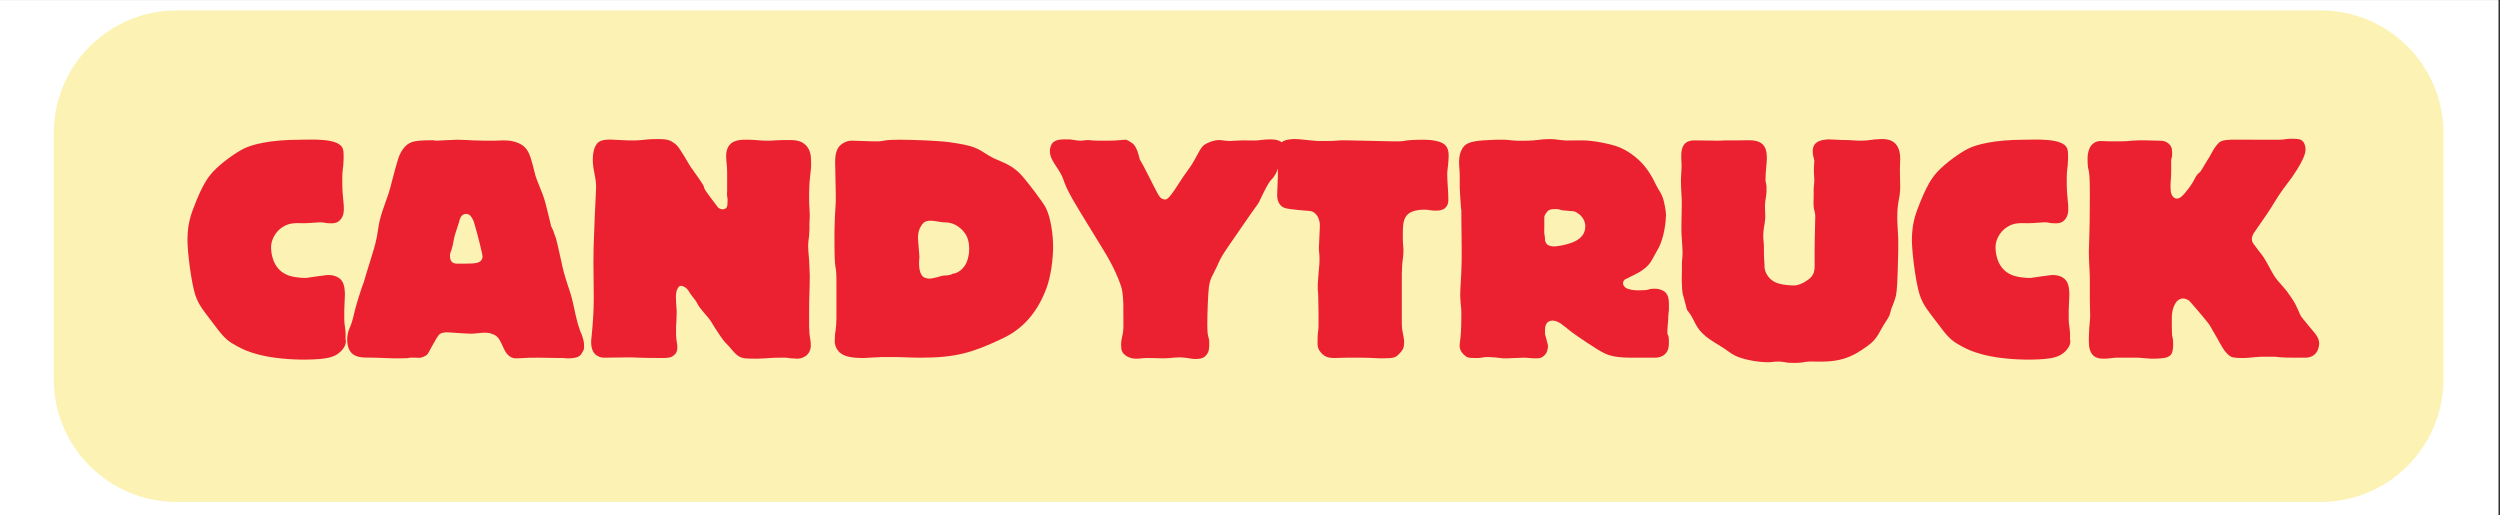
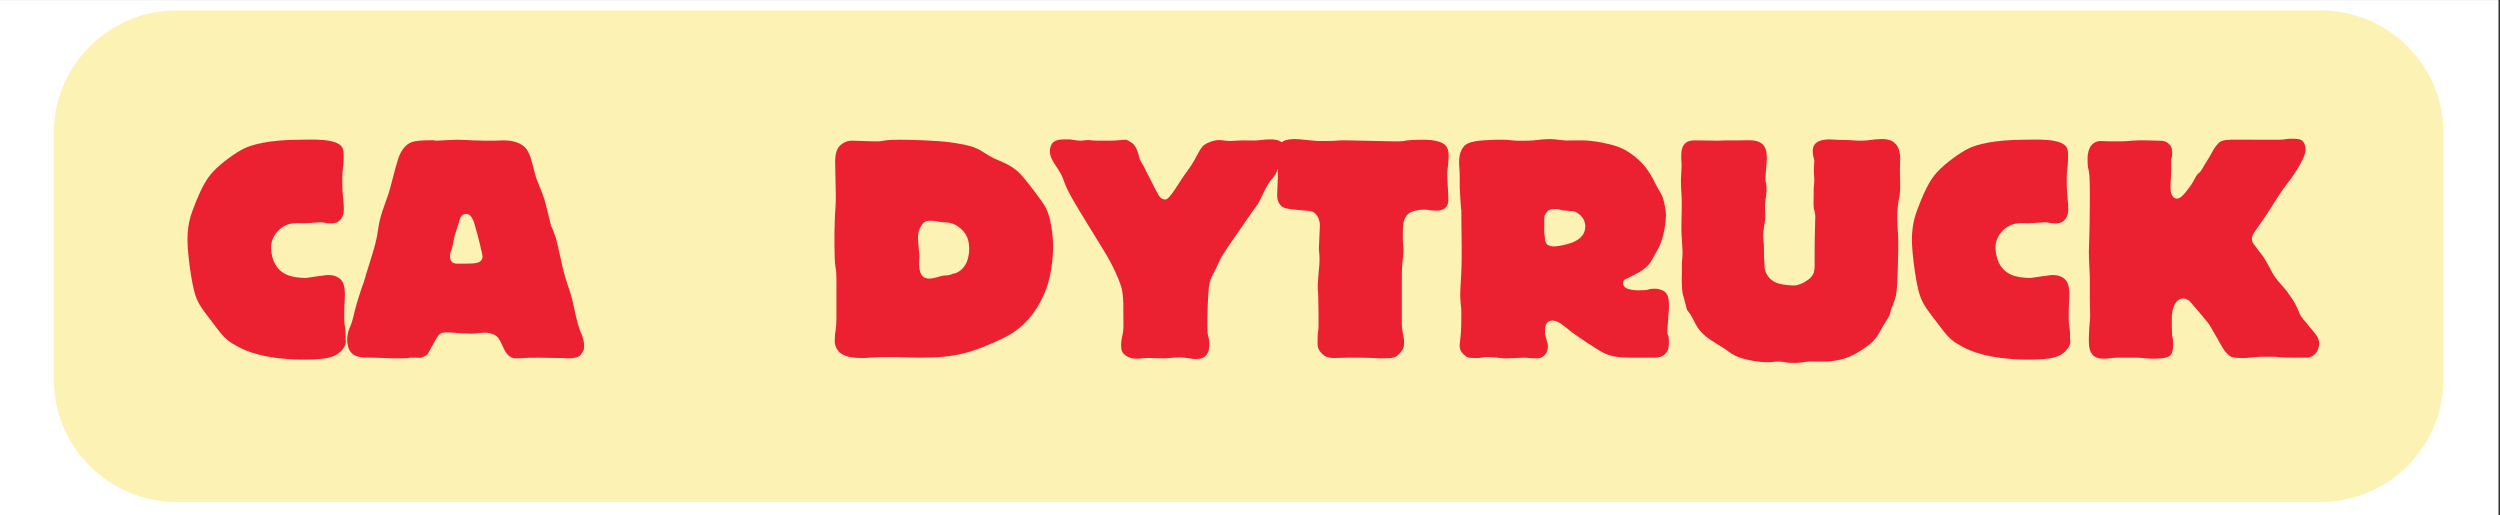
<svg xmlns="http://www.w3.org/2000/svg" version="1.2" preserveAspectRatio="xMidYMid meet" height="200" viewBox="0 0 727.5 150" zoomAndPan="magnify" width="970">
  <rect x="0" y="0" width="727.5" height="150" fill="#333333" stroke="none" />
  <defs>
    <clipPath id="a825ce4550">
      <path d="M 0 0.051 L 727 0.051 L 727 149.949 L 0 149.949 Z M 0 0.051" />
    </clipPath>
  </defs>
  <g id="c81be1a777">
    <g clip-path="url(#a825ce4550)" clip-rule="nonzero">
      <path d="M 0 0.051 L 727 0.051 L 727 149.949 L 0 149.949 Z M 0 0.051" style="stroke:none;fill-rule:nonzero;fill:#ffffff;fill-opacity:1;" />
      <path d="M 0 0.051 L 727 0.051 L 727 149.949 L 0 149.949 Z M 0 0.051" style="stroke:none;fill-rule:nonzero;fill:#ffffff;fill-opacity:1;" />
    </g>
    <path d="M 51.395 3.031 L 675.297 3.031 C 695.043 3.031 711.055 19.043 711.055 38.789 L 711.055 110.309 C 711.055 130.055 695.043 146.066 675.297 146.066 L 51.395 146.066 C 31.645 146.066 15.637 130.055 15.637 110.309 L 15.637 38.789 C 15.637 19.043 31.645 3.031 51.395 3.031 Z M 51.395 3.031" style="stroke:none;fill-rule:nonzero;fill:#fbf2b3;fill-opacity:1;" />
    <g style="fill:#eb2030;fill-opacity:1;">
      <g transform="translate(53.509, 104.086)">
        <path d="M 46.672 -13.727 C 46.672 -15.051 46.859 -17.133 46.859 -18.27 C 46.859 -19.5 46.766 -21.301 45.914 -22.438 C 44.871 -23.855 42.789 -24.047 42.41 -24.047 C 42.125 -24.047 41.938 -24.047 41.652 -24.047 C 40.801 -23.949 36.637 -23.383 35.5 -23.195 C 33.797 -23.195 31.238 -23.477 29.727 -24.234 C 25.938 -26.035 25.371 -30.199 25.371 -32.188 C 25.371 -34.457 26.789 -36.543 28.117 -37.582 C 28.875 -38.152 30.008 -38.906 31.809 -39.098 C 33.512 -39.285 34.176 -39.004 36.445 -39.191 L 39.383 -39.383 C 40.801 -39.477 40.707 -39.098 42.883 -39.098 C 43.926 -39.098 44.777 -39.285 45.535 -40.141 C 47.43 -42.223 46.102 -45.629 46.102 -50.27 L 46.102 -52.637 C 46.102 -54.621 46.387 -54.906 46.48 -57.746 C 46.48 -58.219 46.48 -58.598 46.48 -59.07 C 46.48 -60.207 46.293 -60.68 46.199 -60.965 C 44.871 -63.996 36.922 -63.426 33.797 -63.426 C 24.992 -63.426 19.785 -62.008 17.512 -60.871 C 15.336 -59.828 11.074 -56.895 8.426 -54.055 C 7.004 -52.445 5.395 -50.457 2.652 -43.168 C 2.273 -42.031 1.043 -39.191 1.043 -34.27 C 1.043 -30.578 2.176 -21.773 3.312 -18.27 C 4.449 -14.957 5.871 -13.539 8.992 -9.371 C 11.93 -5.395 12.969 -4.734 15.523 -3.312 C 17.988 -1.988 22.91 0.379 34.363 0.566 C 34.742 0.566 35.027 0.566 35.406 0.566 C 42.031 0.473 43.926 -0.188 45.629 -1.797 C 47.051 -3.219 47.145 -4.262 47.145 -4.828 C 47.145 -5.016 47.051 -5.207 47.051 -5.395 C 47.051 -5.773 47.051 -6.059 47.051 -6.438 C 47.145 -7.953 46.672 -9.562 46.672 -11.074 Z M 46.672 -13.727" style="stroke:none" />
      </g>
    </g>
    <g style="fill:#eb2030;fill-opacity:1;">
      <g transform="translate(102.261, 104.086)">
        <path d="M 9.562 -44.211 C 7.762 -39.191 7.953 -37.961 7.383 -35.027 C 6.91 -32.66 6.152 -30.293 5.207 -27.266 C 4.164 -24.047 4.164 -23.762 3.598 -21.961 C 3.312 -21.207 2.746 -19.691 2.273 -18.082 C 1.137 -14.578 0.758 -12.684 0.473 -11.551 C 0 -9.656 -0.379 -9.09 -0.758 -8.047 C -1.043 -7.195 -1.23 -6.246 -1.23 -5.301 C -1.23 -3.219 -0.566 -1.895 0.188 -1.23 C 1.797 0.285 4.543 -0.094 6.723 0 L 12.309 0.188 L 14.293 0.188 C 18.082 0.188 15.523 -0.094 18.742 0 C 19.219 0 19.691 0.094 20.164 0 C 20.637 -0.094 21.586 -0.473 21.961 -0.852 C 22.34 -1.137 22.531 -1.703 23.383 -3.219 L 24.898 -5.871 C 24.992 -5.965 25.086 -6.152 25.18 -6.246 C 25.277 -6.344 25.277 -6.438 25.371 -6.531 C 25.938 -7.289 27.074 -7.383 27.926 -7.383 C 28.496 -7.383 28.777 -7.289 30.766 -7.195 L 33.984 -7.004 C 36.543 -6.816 38.719 -7.762 40.992 -6.91 C 42.602 -6.344 43.074 -5.301 43.641 -4.164 L 44.398 -2.555 C 45.25 -0.664 46.387 -0.094 47.051 0.094 C 48.184 0.379 50.742 -0.094 54.719 0 L 60.492 0.094 C 60.871 0.094 61.156 0.094 61.535 0.094 C 61.914 0.094 62.289 0.188 62.668 0.188 C 62.953 0.188 63.145 0.188 63.426 0.188 C 66.078 0.094 66.645 -0.566 67.117 -1.422 C 67.781 -2.461 67.688 -2.652 67.688 -3.406 C 67.688 -3.598 67.688 -3.883 67.688 -4.07 C 67.688 -4.449 67.402 -5.68 67.023 -6.723 C 66.738 -7.289 66.551 -7.762 66.266 -8.711 C 66.078 -9.277 65.887 -9.75 65.793 -10.223 C 64.941 -13.254 64.562 -16.379 63.523 -19.406 L 62.953 -21.109 C 61.914 -24.328 61.629 -25.371 61.059 -28.117 C 59.926 -33.227 59.734 -33.984 59.547 -34.648 L 59.168 -35.688 C 58.598 -37.297 58.789 -36.922 58.41 -37.676 C 58.316 -37.867 58.219 -38.055 58.125 -38.246 C 58.031 -38.719 57.938 -38.906 57.461 -40.992 L 56.516 -44.777 C 56.043 -46.672 55.285 -48.562 54.527 -50.363 C 54.055 -51.5 53.582 -52.73 53.297 -53.961 L 52.824 -55.852 C 52.16 -58.316 51.594 -60.492 49.891 -61.723 C 48.09 -63.047 45.629 -63.238 44.398 -63.238 C 43.453 -63.238 42.41 -63.145 41.465 -63.145 C 40.234 -63.145 36.824 -63.145 35.312 -63.238 L 33.703 -63.332 L 30.766 -63.426 C 30.008 -63.426 29.348 -63.332 28.59 -63.332 C 27.926 -63.332 27.168 -63.238 26.508 -63.238 C 22.531 -62.953 26.129 -63.426 21.207 -63.238 C 19.312 -63.145 17.703 -63.047 16.379 -62.102 C 14.672 -60.871 13.82 -58.598 13.633 -57.938 C 12.496 -54.434 11.453 -49.605 10.793 -47.711 Z M 30.766 -27.359 C 30.199 -27.359 29.441 -27.453 28.969 -28.211 C 28.684 -28.684 28.684 -29.535 28.684 -29.82 C 28.684 -30.578 29.062 -30.863 29.441 -32.566 C 29.727 -33.703 29.82 -34.742 30.105 -35.688 C 30.387 -36.637 30.766 -37.676 31.238 -39.191 C 31.43 -39.949 31.715 -40.992 32.188 -41.371 C 32.281 -41.465 32.754 -41.844 33.324 -41.844 C 33.703 -41.844 34.176 -41.75 34.555 -41.371 C 34.934 -40.992 35.406 -40.141 35.594 -39.664 C 35.879 -38.812 37.203 -33.984 37.395 -33.039 L 37.961 -30.578 C 38.152 -29.82 38.34 -29.062 37.773 -28.305 C 37.203 -27.645 36.352 -27.359 33.039 -27.359 Z M 30.766 -27.359" style="stroke:none" />
      </g>
    </g>
    <g style="fill:#eb2030;fill-opacity:1;">
      <g transform="translate(168.62, 104.086)">
-         <path d="M 4.449 -40.895 C 4.07 -32.188 4.07 -30.199 4.07 -27.832 L 4.164 -17.133 C 4.164 -13.348 3.883 -9.656 3.504 -5.871 C 3.406 -5.395 3.406 -4.828 3.406 -4.355 C 3.406 -3.031 3.785 -1.895 4.355 -1.23 C 4.828 -0.664 5.871 0 7.195 0 L 14.672 -0.094 C 16.566 -0.094 16.66 0.094 24.328 0.094 C 26.129 0.094 26.789 -0.094 27.547 -0.758 C 28.117 -1.23 28.496 -1.797 28.496 -3.031 C 28.496 -3.598 28.398 -4.07 28.305 -4.641 C 28.211 -5.301 28.117 -6.059 28.117 -6.723 C 28.117 -6.816 28.117 -7.004 28.117 -7.383 L 28.117 -9.09 L 28.211 -10.602 C 28.305 -12.684 28.305 -13.16 28.305 -13.348 L 28.117 -16.188 C 27.926 -18.742 28.305 -19.5 28.398 -19.785 C 28.777 -20.637 29.156 -20.922 29.535 -20.922 C 30.008 -20.922 30.766 -20.543 31.145 -20.164 C 31.809 -19.598 31.902 -19.027 32.66 -18.082 L 33.324 -17.23 C 34.934 -15.148 33.797 -15.902 36.258 -13.062 C 38.531 -10.508 38.246 -10.508 39.285 -8.898 C 41.844 -4.922 42.223 -4.641 42.695 -4.164 C 44.305 -2.555 45.062 -1.137 46.574 -0.285 C 47.43 0.188 48.281 0.285 51.027 0.285 L 51.781 0.285 C 52.918 0.285 53.77 0.188 55.477 0.094 C 56.801 0 57.367 0 58.219 0 L 60.02 0 C 60.492 0 60.777 0.094 61.535 0.188 C 62.48 0.188 62.766 0.285 63.238 0.285 C 63.332 0.285 63.332 0.285 63.426 0.285 C 64.09 0.285 64.754 0.188 65.984 -0.566 C 66.738 -1.23 67.215 -2.082 67.309 -3.125 C 67.309 -3.312 67.309 -3.598 67.309 -3.785 C 67.309 -3.883 67.309 -3.977 67.309 -4.07 C 67.309 -5.016 67.023 -5.773 66.93 -7.102 L 66.836 -9.09 C 66.836 -9.184 66.836 -9.184 66.836 -9.277 C 66.836 -10.98 66.836 -12.684 66.836 -14.391 C 66.836 -17.418 67.023 -20.449 67.023 -23.477 C 67.023 -23.668 67.023 -23.762 67.023 -23.949 C 67.023 -24.707 66.93 -25.656 66.836 -28.305 C 66.645 -30.766 66.551 -31.43 66.551 -32.281 C 66.551 -34.363 66.836 -34.27 66.93 -37.297 C 66.93 -37.867 66.93 -38.34 66.93 -38.906 C 66.93 -39.664 67.023 -40.516 67.023 -41.273 C 67.023 -42.695 66.836 -44.305 66.836 -45.914 C 66.836 -46.574 66.836 -47.238 66.836 -47.902 C 66.93 -53.582 67.496 -53.676 67.402 -57.086 C 67.402 -58.695 67.215 -60.492 65.887 -61.816 C 64.754 -62.953 63.332 -63.332 61.344 -63.332 C 60.965 -63.332 60.68 -63.332 60.305 -63.332 C 59.449 -63.332 58.789 -63.332 56.895 -63.238 L 55.379 -63.145 C 55.191 -63.145 54.906 -63.145 53.867 -63.145 C 53.391 -63.145 52.918 -63.238 52.445 -63.238 C 51.402 -63.332 50.27 -63.426 49.227 -63.426 L 47.617 -63.426 C 46.48 -63.426 45.344 -63.047 44.965 -62.859 C 44.211 -62.574 42.789 -61.535 42.695 -59.07 C 42.695 -58.883 42.695 -58.598 42.695 -58.41 C 42.695 -57.367 42.98 -55.664 42.98 -53.961 L 42.98 -48.562 C 42.98 -48.09 42.883 -47.523 42.98 -47.051 C 42.98 -46.859 43.074 -46.574 43.074 -46.387 C 43.168 -45.914 43.074 -45.535 43.074 -45.062 C 43.074 -44.59 43.074 -43.926 42.695 -43.547 C 42.504 -43.359 42.031 -43.168 41.75 -43.168 C 41.18 -43.168 40.516 -43.453 40.234 -43.832 L 37.961 -46.859 C 34.836 -51.027 37.582 -48.09 34.934 -51.879 L 32.473 -55.379 C 31.523 -56.707 31.715 -56.801 29.254 -60.586 C 28.875 -61.156 28.398 -61.914 27.359 -62.574 C 26.035 -63.523 24.801 -63.617 22.91 -63.617 C 17.512 -63.617 19.027 -62.953 11.738 -63.332 C 9.465 -63.426 6.723 -63.805 5.395 -62.574 C 4.828 -62.102 3.883 -60.68 3.883 -57.652 C 3.883 -54.242 5.016 -52.258 4.828 -49.039 Z M 4.449 -40.895" style="stroke:none" />
-       </g>
+         </g>
    </g>
    <g style="fill:#eb2030;fill-opacity:1;">
      <g transform="translate(239.429, 104.086)">
        <path d="M 3.785 -47.43 C 3.883 -44.211 3.504 -43.453 3.406 -36.73 C 3.406 -35.215 3.406 -33.797 3.406 -32.281 C 3.504 -23.383 3.977 -28.59 3.977 -21.395 L 3.977 -16.758 C 3.977 -12.781 4.07 -9.941 3.691 -7.668 C 3.598 -7.195 3.504 -6.531 3.504 -5.395 C 3.312 -3.504 4.164 -2.367 4.734 -1.703 C 6.059 -0.379 8.141 0.094 11.832 0.094 C 12.969 0.094 14.293 -0.094 15.523 -0.094 C 16.852 -0.188 17.418 -0.188 18.176 -0.188 L 20.164 -0.188 C 23.668 -0.188 24.992 0 28.59 0 C 38.719 0 43.641 -1.516 51.879 -5.395 C 54.719 -6.723 61.25 -9.941 65.035 -20.07 C 66.363 -23.57 67.023 -28.59 67.023 -32.281 C 67.023 -35.688 66.363 -40.707 64.941 -43.547 C 64.184 -45.156 58.977 -51.973 57.367 -53.582 C 54.812 -56.137 52.258 -56.895 50.172 -57.84 C 47.332 -59.168 46.766 -60.02 44.59 -60.965 C 42.602 -61.816 40.422 -62.195 36.445 -62.766 C 33.324 -63.145 26.223 -63.426 22.438 -63.426 C 16.473 -63.426 18.648 -62.859 14.672 -62.953 L 8.613 -63.145 C 7.004 -63.238 5.586 -62.289 5.113 -61.816 C 3.691 -60.586 3.598 -58.125 3.598 -56.988 Z M 27.738 -34.176 C 27.645 -35.121 27.645 -37.109 28.875 -38.719 C 29.348 -39.383 29.914 -39.855 31.336 -39.855 C 32.375 -39.855 33.227 -39.664 34.363 -39.477 C 35.027 -39.383 35.215 -39.383 35.5 -39.383 C 37.867 -39.383 39.383 -38.246 40.234 -37.488 C 41.844 -35.973 42.602 -34.363 42.602 -31.617 C 42.602 -30.387 42.41 -29.629 42.223 -28.777 C 41.465 -26.035 39.57 -24.898 38.625 -24.613 C 38.434 -24.52 38.152 -24.52 37.961 -24.426 C 37.867 -24.426 37.867 -24.426 37.773 -24.426 C 37.676 -24.328 37.395 -24.234 37.203 -24.141 C 36.824 -24.047 36.543 -24.047 36.258 -23.949 C 35.688 -23.949 35.027 -23.949 34.176 -23.668 C 33.797 -23.57 32.66 -23.195 31.238 -23.004 C 31.145 -23.004 30.957 -23.004 30.863 -23.004 C 30.008 -23.098 29.254 -23.289 28.777 -24.047 C 28.117 -24.992 28.02 -26.508 28.02 -27.168 C 28.02 -27.453 28.02 -27.645 28.02 -27.926 C 28.02 -28.398 28.117 -28.875 28.117 -29.348 C 28.117 -29.82 28.02 -30.199 28.02 -30.672 Z M 27.738 -34.176" style="stroke:none" />
      </g>
    </g>
    <g style="fill:#eb2030;fill-opacity:1;">
      <g transform="translate(307.492, 104.086)">
        <path d="M 13.441 -31.617 C 16.566 -26.602 17.891 -23.098 18.176 -22.34 C 19.121 -19.977 19.121 -19.312 19.312 -17.324 C 19.406 -15.902 19.406 -16 19.406 -13.441 C 19.406 -10.508 19.5 -8.613 19.312 -7.48 C 19.219 -6.531 18.742 -5.301 18.742 -3.785 C 18.742 -1.988 19.121 -1.516 19.598 -1.043 C 19.977 -0.664 21.109 0.285 23.098 0.285 C 25.18 0.285 24.141 0.094 26.789 0.094 C 28.211 0.094 29.727 0.188 31.145 0.188 C 33.512 0.188 34.742 -0.285 37.203 0 C 38.34 0.094 39.285 0.379 40.328 0.379 C 42.41 0.379 43.074 -0.188 43.547 -0.758 C 44.398 -1.797 44.398 -2.746 44.398 -4.543 C 44.398 -6.152 43.832 -5.492 43.832 -9.562 C 43.832 -12.309 44.02 -18.461 44.305 -20.637 C 44.59 -22.438 44.871 -23.004 45.441 -24.141 C 49.133 -31.336 45.344 -25.75 56.422 -41.75 C 59.262 -45.82 58.41 -44.305 59.449 -46.48 C 62.668 -53.203 62.195 -50.836 63.711 -53.488 C 64.375 -54.621 64.09 -54.812 65.32 -56.801 C 65.699 -57.367 66.078 -57.938 66.266 -58.504 C 66.363 -58.883 66.551 -59.734 66.551 -60.305 C 66.551 -61.059 66.363 -61.723 65.984 -62.195 C 64.941 -63.523 63.047 -63.523 61.914 -63.523 C 60.68 -63.523 59.547 -63.332 58.41 -63.238 C 56.988 -63.145 55.664 -63.238 54.242 -63.238 C 50.742 -63.145 50.93 -62.953 49.039 -63.145 C 48.375 -63.238 47.809 -63.332 47.238 -63.332 C 45.914 -63.332 44.777 -62.859 43.734 -62.387 C 42.789 -61.914 42.504 -61.535 42.125 -61.059 C 41.559 -60.305 41.18 -59.449 40.328 -57.938 C 38.625 -54.812 37.297 -53.582 35.879 -51.215 C 33.418 -47.332 32.375 -46.008 31.523 -46.008 C 31.336 -46.008 30.766 -46.199 30.578 -46.293 C 29.727 -46.766 29.062 -48.375 26.98 -52.445 C 25.18 -56.043 24.613 -56.988 24.426 -57.273 C 24.047 -57.84 24.141 -57.938 24.047 -58.219 C 23.289 -61.535 22.246 -62.195 22.059 -62.387 C 21.773 -62.574 20.543 -63.426 20.07 -63.426 C 19.027 -63.426 17.797 -63.145 15.051 -63.145 C 14.484 -63.145 14.012 -63.145 13.441 -63.145 C 12.402 -63.145 11.266 -63.145 10.223 -63.238 C 9.844 -63.238 9.562 -63.332 9.184 -63.332 C 8.426 -63.332 7.668 -63.145 6.91 -63.145 C 5.871 -63.145 4.922 -63.426 3.883 -63.523 C 3.504 -63.523 3.031 -63.523 2.652 -63.523 C 1.797 -63.523 0 -63.617 -1.137 -62.574 C -1.609 -62.102 -1.988 -60.965 -1.988 -60.113 C -1.988 -58.316 -0.758 -56.609 -0.188 -55.758 C 3.504 -50.27 0.188 -53.203 7.004 -42.125 Z M 13.441 -31.617" style="stroke:none" />
      </g>
    </g>
    <g style="fill:#eb2030;fill-opacity:1;">
      <g transform="translate(371.863, 104.086)">
        <path d="M -0.188 -47.996 C -0.285 -45.914 0.188 -45.156 0.473 -44.777 C 1.324 -43.547 1.988 -43.359 5.965 -42.98 L 8.141 -42.789 C 9.09 -42.695 10.035 -42.789 10.887 -41.938 C 11.645 -41.273 12.309 -39.762 12.211 -38.152 L 11.93 -31.809 C 11.93 -30.766 12.117 -30.578 12.117 -28.684 C 12.117 -27.926 12.117 -27.074 11.832 -24.52 C 11.359 -19.121 11.738 -19.598 11.738 -18.082 L 11.832 -12.781 C 11.93 -5.68 11.551 -9.562 11.551 -4.164 C 11.551 -3.406 11.551 -2.555 12.684 -1.324 C 13.633 -0.285 14.578 0.094 16.566 0.094 C 18.461 0.094 17.703 0 19.977 0 L 24.047 0 C 27.453 0 28.398 0.188 30.199 0.188 C 33.891 0.188 34.27 0 35.5 -1.324 C 36.445 -2.367 36.73 -2.934 36.73 -4.543 C 36.73 -5.492 36.543 -6.152 36.445 -6.723 C 36.258 -7.574 36.066 -8.711 36.066 -9.941 L 36.066 -18.934 C 36.066 -23.004 35.973 -26.035 36.352 -28.684 C 36.445 -29.254 36.543 -30.199 36.543 -31.238 C 36.543 -32.188 36.352 -32.566 36.352 -35.594 C 36.352 -38.625 36.445 -40.707 38.055 -41.938 C 39.191 -42.789 40.992 -43.074 42.504 -43.074 C 44.211 -43.074 44.113 -42.789 46.102 -42.789 C 47.43 -42.789 48.184 -43.168 48.562 -43.453 C 49.605 -44.398 49.605 -45.344 49.605 -45.914 C 49.605 -47.902 49.418 -49.793 49.32 -51.781 C 49.32 -52.637 49.227 -53.391 49.32 -54.242 C 49.418 -55.285 49.699 -57.18 49.699 -58.883 C 49.699 -60.02 49.418 -61.438 48.281 -62.195 C 47.238 -62.953 44.965 -63.426 42.602 -63.426 C 35.5 -63.426 38.34 -62.859 33.512 -62.953 L 20.543 -63.238 C 17.324 -63.332 17.418 -63.047 13.918 -63.047 L 12.309 -63.047 C 11.93 -63.047 11.359 -63.047 9.465 -63.238 C 8.047 -63.332 6.438 -63.617 4.922 -63.617 C 4.355 -63.617 2.082 -63.617 0.945 -62.574 C 0 -61.816 -0.285 -60.207 -0.285 -58.883 C -0.285 -58.316 -0.188 -56.328 -0.094 -55.477 C 0 -55.098 0 -54.906 0 -54.527 L 0 -52.73 Z M -0.188 -47.996" style="stroke:none" />
      </g>
    </g>
    <g style="fill:#eb2030;fill-opacity:1;">
      <g transform="translate(421.183, 104.086)">
        <path d="M 14.199 -63.426 C 10.98 -63.238 6.91 -63.332 5.113 -61.816 C 4.734 -61.438 3.406 -60.113 3.406 -56.988 C 3.406 -55.664 3.598 -54.34 3.598 -53.012 C 3.598 -51.879 3.598 -50.742 3.598 -49.605 C 3.598 -48.562 3.883 -45.156 3.883 -44.684 C 3.977 -43.641 3.977 -43.262 4.07 -42.789 C 4.07 -41.844 4.07 -41.371 4.07 -40.707 L 4.164 -32.281 C 4.262 -26.602 3.883 -21.867 3.785 -19.879 C 3.785 -18.934 3.691 -18.082 3.785 -17.133 C 3.883 -14.863 4.07 -14.863 4.07 -12.969 C 4.07 -11.266 4.07 -7.855 3.785 -5.586 L 3.598 -3.977 C 3.406 -2.461 4.164 -1.516 4.734 -0.945 C 5.586 -0.094 6.059 0.094 7.855 0.094 L 8.992 0.094 C 9.75 0.094 10.508 -0.188 11.551 -0.188 C 11.645 -0.188 11.832 -0.188 11.93 -0.188 C 15.051 -0.094 15.621 0.285 17.418 0.188 L 22.246 0 C 23.289 0 24.234 0.188 25.465 0.188 C 25.559 0.188 25.75 0.188 25.844 0.188 C 26.98 0.188 27.453 0 28.02 -0.473 C 28.684 -1.043 29.062 -1.609 29.254 -2.934 C 29.254 -3.125 29.254 -3.406 29.254 -3.598 C 29.254 -3.883 29.156 -4.07 29.062 -4.355 C 28.969 -4.641 28.969 -4.922 28.875 -5.207 L 28.59 -6.246 C 28.398 -6.816 28.398 -6.91 28.398 -7.855 C 28.398 -8.992 28.59 -10.793 30.672 -10.793 C 32.473 -10.793 34.363 -8.805 36.258 -7.383 C 38.34 -5.871 43.926 -2.082 45.82 -1.23 C 47.051 -0.664 48.941 0 53.582 0 L 60.305 0 C 61.914 0 62.953 -0.566 63.523 -1.23 C 64.375 -2.176 64.469 -3.312 64.469 -4.449 C 64.469 -8.047 63.805 -5.113 64.09 -8.992 L 64.277 -11.266 C 64.277 -11.832 64.277 -12.402 64.375 -12.969 C 64.375 -13.254 64.469 -13.633 64.469 -13.918 C 64.469 -14.484 64.469 -15.051 64.469 -15.621 C 64.469 -16.758 64.375 -18.176 63.332 -19.121 C 62.766 -19.598 61.629 -20.07 60.492 -20.07 C 57.559 -20.07 59.926 -19.598 55.285 -19.598 C 54.527 -19.598 52.637 -19.785 51.879 -20.352 C 51.215 -20.922 51.121 -21.301 51.121 -21.68 C 51.121 -22.246 51.5 -22.719 51.781 -22.816 L 54.055 -23.949 C 55.477 -24.613 58.219 -26.035 59.449 -28.305 L 61.344 -31.715 C 63.238 -35.121 63.617 -40.234 63.617 -41.559 C 63.617 -42.504 63.145 -45.441 62.574 -46.859 C 62.289 -47.617 61.816 -48.375 61.344 -49.133 C 60.777 -50.078 60.305 -51.121 59.828 -52.066 C 58.883 -53.77 57.652 -55.758 55.57 -57.652 C 52.637 -60.305 50.078 -61.25 48.941 -61.629 C 47.145 -62.195 43.074 -63.145 39.477 -63.238 C 38.812 -63.238 38.152 -63.238 37.488 -63.238 C 36.352 -63.238 35.121 -63.145 33.984 -63.238 C 32.375 -63.332 31.617 -63.617 29.629 -63.617 C 27.266 -63.617 25.559 -63.145 23.383 -63.145 C 21.586 -63.145 19.785 -63.047 17.988 -63.332 C 17.23 -63.426 16.473 -63.426 15.715 -63.426 Z M 28.211 -40.707 C 28.211 -41.273 28.305 -41.465 28.969 -42.41 C 29.348 -42.883 29.82 -43.262 31.523 -43.262 C 32.566 -43.262 32.848 -42.98 33.512 -42.883 L 36.73 -42.602 C 37.203 -42.602 37.961 -42.031 38.246 -41.844 C 39.477 -40.895 40.141 -39.57 40.141 -38.246 C 40.141 -35.121 37.488 -33.984 36.352 -33.512 C 34.555 -32.848 32.188 -32.375 30.957 -32.375 C 30.484 -32.375 29.535 -32.566 29.156 -32.848 C 28.777 -33.133 28.496 -33.797 28.398 -34.176 C 28.398 -34.457 28.398 -34.648 28.398 -34.934 C 28.398 -35.121 28.305 -35.312 28.305 -35.5 C 28.117 -36.352 28.211 -37.109 28.211 -37.961 Z M 28.211 -40.707" style="stroke:none" />
      </g>
    </g>
    <g style="fill:#eb2030;fill-opacity:1;">
      <g transform="translate(486.785, 104.086)">
        <path d="M 15.523 -63.238 C 14.77 -63.238 14.012 -63.145 13.254 -63.145 C 10.98 -63.145 8.711 -63.238 6.344 -63.238 C 4.543 -63.238 2.555 -62.668 2.461 -59.07 C 2.461 -58.695 2.461 -58.316 2.461 -57.938 C 2.461 -57.367 2.555 -56.707 2.555 -56.137 C 2.555 -54.527 2.367 -52.918 2.367 -51.309 C 2.367 -49.891 2.461 -48.375 2.555 -46.953 C 2.746 -43.168 2.367 -39.383 2.555 -35.594 C 2.652 -33.891 2.84 -32.094 2.84 -30.387 C 2.84 -29.348 2.652 -28.305 2.652 -27.266 C 2.652 -26.508 2.652 -25.844 2.652 -25.086 C 2.652 -23.855 2.555 -22.719 2.652 -21.488 C 2.746 -18.742 2.84 -18.648 3.219 -17.418 C 3.504 -16.379 3.691 -15.621 3.977 -14.484 C 4.164 -13.727 4.262 -13.727 4.641 -13.254 C 6.531 -10.793 6.344 -8.898 9.656 -6.152 C 11.074 -5.016 13.633 -3.504 14.863 -2.746 C 17.133 -1.23 17.891 -0.094 23.004 0.852 C 24.52 1.137 26.223 1.324 27.832 1.324 C 28.684 1.324 29.535 1.137 30.387 1.137 C 30.672 1.137 30.863 1.137 31.145 1.137 C 33.133 1.23 32.473 1.516 35.027 1.516 C 36.824 1.516 37.582 1.422 38.625 1.23 C 40.043 1.043 40.613 1.137 41.75 1.137 C 46.48 1.23 50.27 0.852 54.719 -2.082 C 57.559 -3.977 58.789 -4.828 60.305 -7.668 C 61.723 -10.32 62.766 -11.453 63.145 -12.59 C 63.332 -13.16 63.426 -13.727 63.617 -14.293 C 63.805 -14.77 63.996 -15.242 64.184 -15.715 C 64.469 -16.379 64.754 -17.418 64.941 -18.082 C 65.227 -19.5 65.414 -21.961 65.605 -31.238 C 65.605 -32.375 65.605 -33.418 65.605 -34.555 C 65.508 -37.109 65.32 -39.004 65.32 -40.801 C 65.32 -45.914 66.172 -45.914 66.172 -49.891 C 66.172 -51.5 66.078 -53.109 66.078 -54.719 C 66.078 -55.758 66.172 -56.801 66.172 -57.84 C 66.172 -62.574 63.523 -63.523 61.344 -63.617 C 61.059 -63.617 60.68 -63.617 60.398 -63.617 C 57.652 -63.523 57.273 -63.145 54.434 -63.145 C 53.109 -63.145 51.879 -63.332 50.551 -63.332 C 49.605 -63.332 48.66 -63.332 47.711 -63.426 C 46.953 -63.426 46.102 -63.523 45.344 -63.523 C 45.25 -63.523 45.156 -63.523 45.062 -63.523 C 41.18 -63.238 39.949 -61.629 41.18 -57.367 C 40.895 -53.77 41.18 -53.012 41.18 -51.688 C 41.18 -50.742 40.992 -49.891 40.992 -48.941 C 40.992 -48.281 40.992 -47.617 40.992 -46.953 C 40.992 -45.914 40.895 -44.965 40.992 -43.926 C 41.086 -42.98 41.465 -42.125 41.465 -41.18 C 41.465 -38.812 41.273 -36.164 41.273 -30.766 C 41.273 -30.105 41.273 -29.535 41.273 -28.875 C 41.273 -25.465 41.652 -23.949 38.434 -22.059 C 37.676 -21.586 36.258 -21.016 35.406 -21.016 C 34.457 -21.016 31.809 -21.109 30.008 -21.867 C 27.359 -23.004 26.695 -25.559 26.695 -26.316 C 26.695 -26.508 26.695 -26.602 26.695 -26.789 C 26.695 -27.645 26.508 -28.398 26.508 -31.523 C 26.508 -31.809 26.508 -32.094 26.508 -32.375 C 26.508 -33.324 26.316 -34.363 26.316 -35.312 C 26.316 -37.582 26.695 -38.246 26.887 -40.422 C 26.98 -42.031 26.695 -43.734 26.887 -45.344 C 26.98 -46.293 27.168 -46.672 27.266 -48.281 C 27.266 -48.848 27.266 -49.32 27.266 -49.891 C 27.168 -50.836 26.98 -51.027 26.98 -51.781 C 26.98 -54.34 27.359 -56.516 27.359 -57.746 C 27.359 -57.84 27.359 -58.031 27.359 -58.125 C 27.359 -58.219 27.359 -58.316 27.359 -58.41 C 27.359 -64.09 22.719 -63.238 19.406 -63.238 Z M 15.523 -63.238" style="stroke:none" />
      </g>
    </g>
    <g style="fill:#eb2030;fill-opacity:1;">
      <g transform="translate(555.322, 104.086)">
        <path d="M 46.672 -13.727 C 46.672 -15.051 46.859 -17.133 46.859 -18.27 C 46.859 -19.5 46.766 -21.301 45.914 -22.438 C 44.871 -23.855 42.789 -24.047 42.41 -24.047 C 42.125 -24.047 41.938 -24.047 41.652 -24.047 C 40.801 -23.949 36.637 -23.383 35.5 -23.195 C 33.797 -23.195 31.238 -23.477 29.727 -24.234 C 25.938 -26.035 25.371 -30.199 25.371 -32.188 C 25.371 -34.457 26.789 -36.543 28.117 -37.582 C 28.875 -38.152 30.008 -38.906 31.809 -39.098 C 33.512 -39.285 34.176 -39.004 36.445 -39.191 L 39.383 -39.383 C 40.801 -39.477 40.707 -39.098 42.883 -39.098 C 43.926 -39.098 44.777 -39.285 45.535 -40.141 C 47.43 -42.223 46.102 -45.629 46.102 -50.27 L 46.102 -52.637 C 46.102 -54.621 46.387 -54.906 46.48 -57.746 C 46.48 -58.219 46.48 -58.598 46.48 -59.07 C 46.48 -60.207 46.293 -60.68 46.199 -60.965 C 44.871 -63.996 36.922 -63.426 33.797 -63.426 C 24.992 -63.426 19.785 -62.008 17.512 -60.871 C 15.336 -59.828 11.074 -56.895 8.426 -54.055 C 7.004 -52.445 5.395 -50.457 2.652 -43.168 C 2.273 -42.031 1.043 -39.191 1.043 -34.27 C 1.043 -30.578 2.176 -21.773 3.312 -18.27 C 4.449 -14.957 5.871 -13.539 8.992 -9.371 C 11.93 -5.395 12.969 -4.734 15.523 -3.312 C 17.988 -1.988 22.91 0.379 34.363 0.566 C 34.742 0.566 35.027 0.566 35.406 0.566 C 42.031 0.473 43.926 -0.188 45.629 -1.797 C 47.051 -3.219 47.145 -4.262 47.145 -4.828 C 47.145 -5.016 47.051 -5.207 47.051 -5.395 C 47.051 -5.773 47.051 -6.059 47.051 -6.438 C 47.145 -7.953 46.672 -9.562 46.672 -11.074 Z M 46.672 -13.727" style="stroke:none" />
      </g>
    </g>
    <g style="fill:#eb2030;fill-opacity:1;">
      <g transform="translate(604.073, 104.086)">
        <path d="M 4.07 -45.914 C 4.07 -36.445 3.785 -32.848 3.785 -30.957 C 3.785 -28.496 3.977 -25.938 4.07 -23.477 C 4.07 -22.625 4.07 -21.867 4.07 -21.016 C 4.07 -19.598 4.07 -18.176 4.07 -16.758 L 4.164 -12.309 C 4.164 -10.223 3.883 -10.129 3.785 -5.871 C 3.785 -5.492 3.785 -5.113 3.785 -4.734 C 3.785 -3.312 3.977 -1.137 5.68 -0.188 C 6.531 0.285 7.574 0.285 8.234 0.285 C 10.035 0.285 10.699 0 11.832 0 L 17.891 0 C 18.84 0 19.879 0.188 21.773 0.285 C 22.246 0.285 22.816 0.285 23.289 0.285 C 24.898 0.188 26.789 0.188 27.645 -0.852 C 28.211 -1.516 28.305 -2.84 28.305 -3.691 C 28.305 -7.102 27.926 -4.734 27.926 -8.711 L 27.926 -11.738 C 27.926 -12.402 28.02 -14.293 28.969 -15.809 C 29.156 -16.188 29.914 -17.23 31.238 -17.23 C 31.715 -17.23 32.473 -16.945 32.848 -16.66 C 33.133 -16.473 33.418 -16.094 35.312 -13.918 C 39.477 -8.992 38.719 -9.844 39.855 -7.855 L 41.18 -5.586 C 42.031 -4.07 43.359 -1.23 45.156 -0.285 C 45.914 0.094 47.711 0.094 48.941 0.094 C 50.457 0.094 52.637 -0.285 54.34 -0.285 L 56.609 -0.285 C 56.988 -0.285 57.18 -0.285 57.84 -0.285 C 58.789 -0.188 59.641 0 63.805 0 C 64.754 0 65.793 0 66.738 0 C 67.496 0 69.203 -0.094 70.242 -1.895 C 70.527 -2.461 70.812 -3.406 70.812 -4.164 C 70.812 -6.152 68.918 -7.762 67.594 -9.465 C 66.551 -10.793 66.836 -10.414 66.266 -11.074 C 64.848 -12.781 65.508 -12.402 63.805 -15.715 C 63.238 -16.758 61.914 -18.648 61.344 -19.406 C 60.777 -20.07 60.207 -20.73 59.641 -21.395 C 59.262 -21.867 58.883 -22.246 58.504 -22.719 C 57.367 -24.141 56.609 -25.844 55.477 -27.832 C 53.961 -30.484 53.961 -29.914 51.5 -33.418 C 50.836 -34.648 51.5 -35.785 51.781 -36.258 L 55.57 -41.75 C 57.086 -43.926 58.316 -46.293 60.305 -49.039 C 61.816 -51.121 62.289 -51.594 63.238 -53.012 C 66.645 -58.031 66.836 -59.828 66.836 -60.586 C 66.836 -62.195 66.078 -63.047 65.605 -63.332 C 65.129 -63.617 64.375 -63.711 62.574 -63.711 C 61.344 -63.711 60.398 -63.426 59.449 -63.426 L 53.391 -63.426 C 46.859 -63.426 45.344 -63.523 43.641 -63.332 C 43.168 -63.238 42.504 -63.145 42.031 -62.859 C 41.371 -62.48 40.516 -61.25 40.141 -60.68 C 39.664 -59.926 39.285 -59.07 38.812 -58.316 C 38.434 -57.652 37.961 -56.988 37.582 -56.328 C 35.785 -53.109 36.164 -54.34 35.215 -53.109 C 34.457 -52.16 34.555 -51.309 31.809 -47.996 C 31.145 -47.238 30.387 -46.293 29.348 -46.293 C 28.777 -46.293 28.117 -46.766 27.832 -47.617 C 27.738 -47.809 27.547 -48.281 27.547 -49.984 C 27.547 -51.594 27.738 -52.16 27.738 -54.434 L 27.738 -57.461 C 27.738 -58.031 28.02 -58.219 28.02 -59.168 C 28.02 -59.262 28.02 -59.355 28.02 -59.449 C 28.02 -59.547 28.02 -59.547 28.02 -59.641 C 28.02 -61.156 27.645 -61.723 26.887 -62.387 C 26.129 -62.953 25.656 -63.145 24.047 -63.145 C 21.395 -63.238 18.84 -63.332 16.281 -63.145 C 15.242 -63.047 14.293 -62.953 13.254 -62.953 L 11.453 -62.953 C 10.98 -62.953 10.414 -62.953 9.941 -62.953 C 9.09 -62.953 8.141 -63.047 7.289 -63.047 C 5.68 -63.047 4.828 -62.195 4.449 -61.723 C 3.785 -60.871 3.406 -59.355 3.406 -58.125 C 3.406 -52.918 4.07 -56.988 4.07 -47.996 Z M 4.07 -45.914" style="stroke:none" />
      </g>
    </g>
  </g>
</svg>